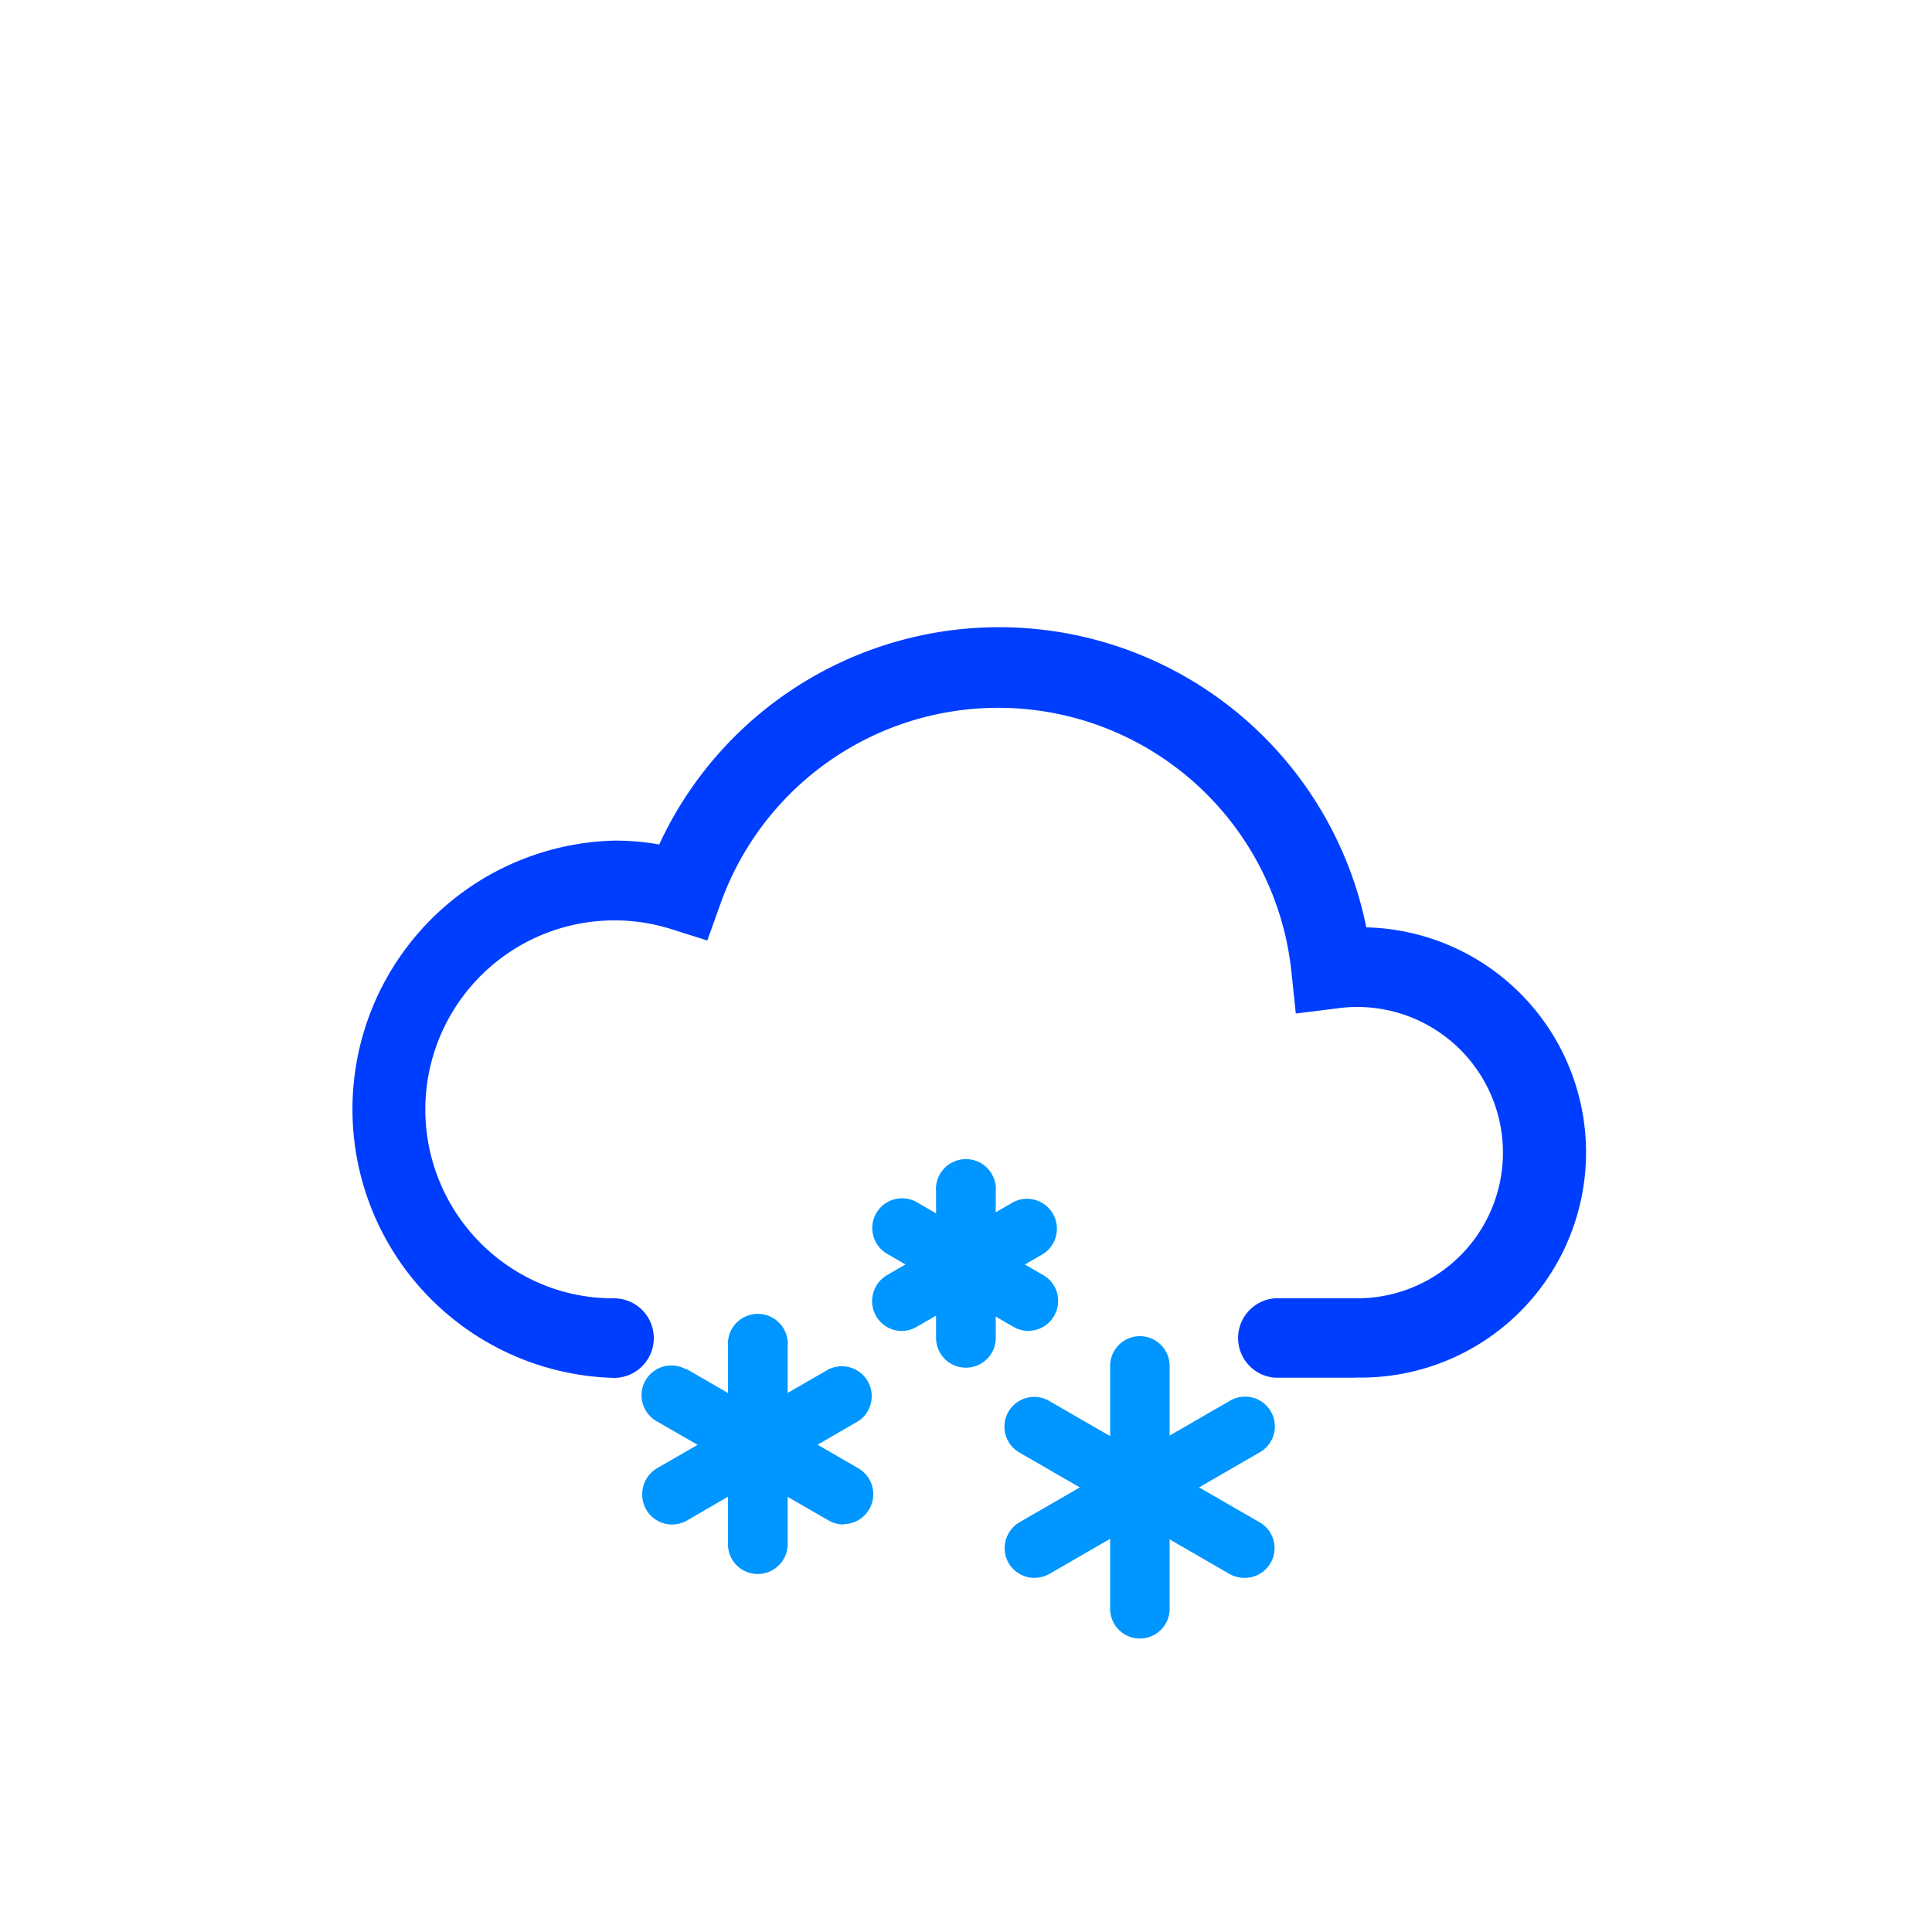
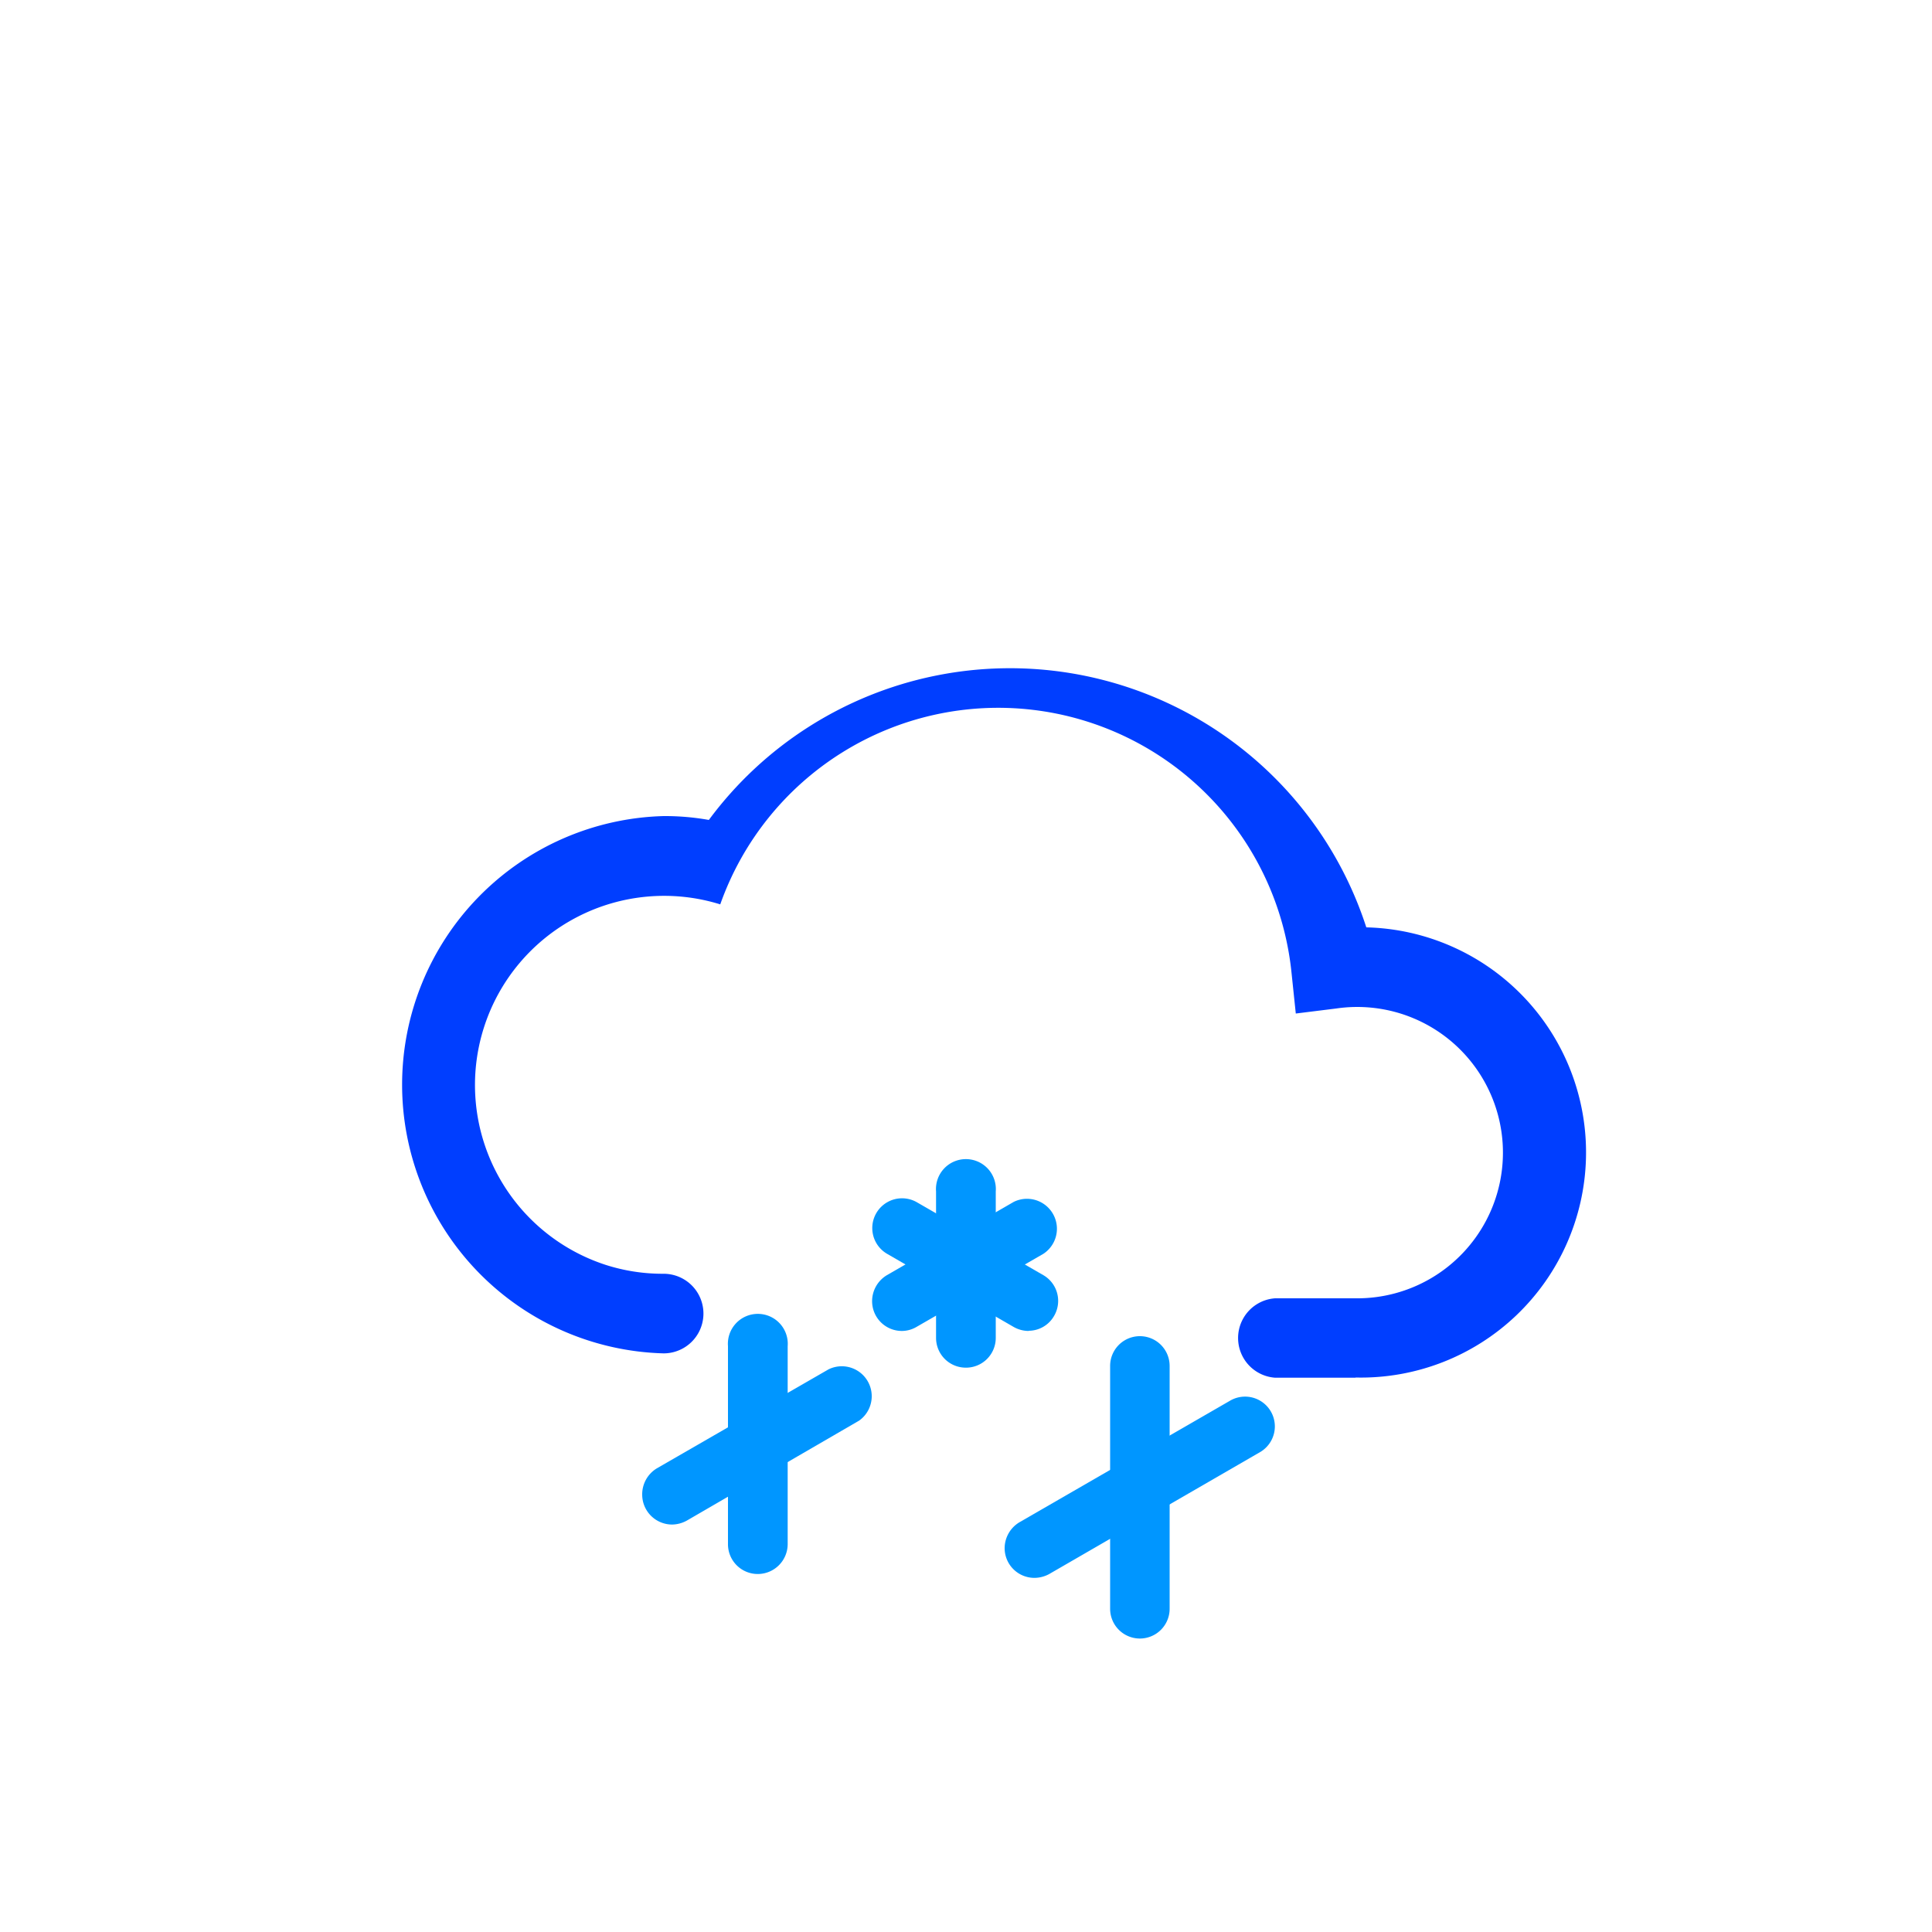
<svg xmlns="http://www.w3.org/2000/svg" id="Layer_1" data-name="Layer 1" viewBox="0 0 100 100">
  <defs>
    <style>.cls-1{fill:#0096ff;}.cls-2{fill:#003eff;}.cls-3{fill:none;}</style>
  </defs>
  <g id="Group_1382" data-name="Group 1382">
    <g id="Group_1379" data-name="Group 1379">
      <path id="Path_765" data-name="Path 765" class="cls-1" d="M59,84.81a1.54,1.54,0,0,1-1.54-1.54V70.7a1.54,1.54,0,1,1,3.08,0V83.27A1.54,1.54,0,0,1,59,84.81Z" />
      <path id="Path_766" data-name="Path 766" class="cls-1" d="M53.54,81.67A1.54,1.54,0,0,1,52,80.13a1.57,1.57,0,0,1,.77-1.34l10.88-6.28a1.54,1.54,0,1,1,1.59,2.64l0,0L54.31,81.47A1.61,1.61,0,0,1,53.54,81.67Z" />
-       <path id="Path_767" data-name="Path 767" class="cls-1" d="M64.41,81.67a1.61,1.61,0,0,1-.77-.2L52.76,75.18a1.54,1.54,0,0,1,1.54-2.67l10.89,6.28a1.54,1.54,0,0,1-.78,2.88Z" />
    </g>
    <g id="Group_1380" data-name="Group 1380">
      <path id="Path_768" data-name="Path 768" class="cls-1" d="M39.22,81.47a1.54,1.54,0,0,1-1.54-1.55V69.68a1.55,1.55,0,1,1,3.09,0V79.93A1.55,1.55,0,0,1,39.22,81.47Z" />
      <path id="Path_769" data-name="Path 769" class="cls-1" d="M34.79,78.91a1.55,1.55,0,0,1-1.55-1.55A1.57,1.57,0,0,1,34,76l8.88-5.12a1.55,1.55,0,0,1,1.59,2.65l0,0L35.56,78.7A1.62,1.62,0,0,1,34.79,78.91Z" />
-       <path id="Path_770" data-name="Path 770" class="cls-1" d="M43.66,78.91a1.59,1.59,0,0,1-.77-.21L34,73.57a1.54,1.54,0,0,1,1.5-2.7l.05,0L44.43,76a1.55,1.55,0,0,1-.77,2.89Z" />
    </g>
    <g id="Group_1381" data-name="Group 1381">
      <path id="Path_771" data-name="Path 771" class="cls-1" d="M50,70.79a1.54,1.54,0,0,1-1.55-1.54V61.67a1.55,1.55,0,1,1,3.09,0v7.58A1.54,1.54,0,0,1,50,70.79Z" />
      <path id="Path_772" data-name="Path 772" class="cls-1" d="M46.69,68.89a1.54,1.54,0,0,1-1.55-1.54A1.57,1.57,0,0,1,45.91,66l6.56-3.79A1.55,1.55,0,0,1,54,64.9l-6.56,3.78A1.51,1.51,0,0,1,46.69,68.89Z" />
      <path id="Path_773" data-name="Path 773" class="cls-1" d="M53.25,68.89a1.58,1.58,0,0,1-.77-.2L45.92,64.9a1.54,1.54,0,0,1,1.54-2.67L54,66a1.54,1.54,0,0,1,.56,2.11,1.52,1.52,0,0,1-1.33.77Z" />
    </g>
  </g>
-   <path id="Path_774" data-name="Path 774" class="cls-2" d="M70.16,71.31H66a2.06,2.06,0,0,1,0-4.11h4.16a7.54,7.54,0,1,0-1-15l-2.09.26-.22-2.1a15.26,15.26,0,0,0-29.57-3.55l-.67,1.87-1.9-.6a9.79,9.79,0,0,0-5.93,18.66,9.65,9.65,0,0,0,3,.46,2.06,2.06,0,0,1,0,4.12,13.91,13.91,0,0,1,0-27.81,13,13,0,0,1,2.34.2A19.39,19.39,0,0,1,70.72,48a11.65,11.65,0,0,1-.56,23.3h0Z" />
+   <path id="Path_774" data-name="Path 774" class="cls-2" d="M70.16,71.31H66a2.06,2.06,0,0,1,0-4.11h4.16a7.54,7.54,0,1,0-1-15l-2.09.26-.22-2.1a15.26,15.26,0,0,0-29.57-3.55a9.79,9.79,0,0,0-5.93,18.66,9.65,9.65,0,0,0,3,.46,2.06,2.06,0,0,1,0,4.12,13.91,13.91,0,0,1,0-27.81,13,13,0,0,1,2.34.2A19.39,19.39,0,0,1,70.72,48a11.65,11.65,0,0,1-.56,23.3h0Z" />
  <rect class="cls-3" width="100" height="100" />
</svg>